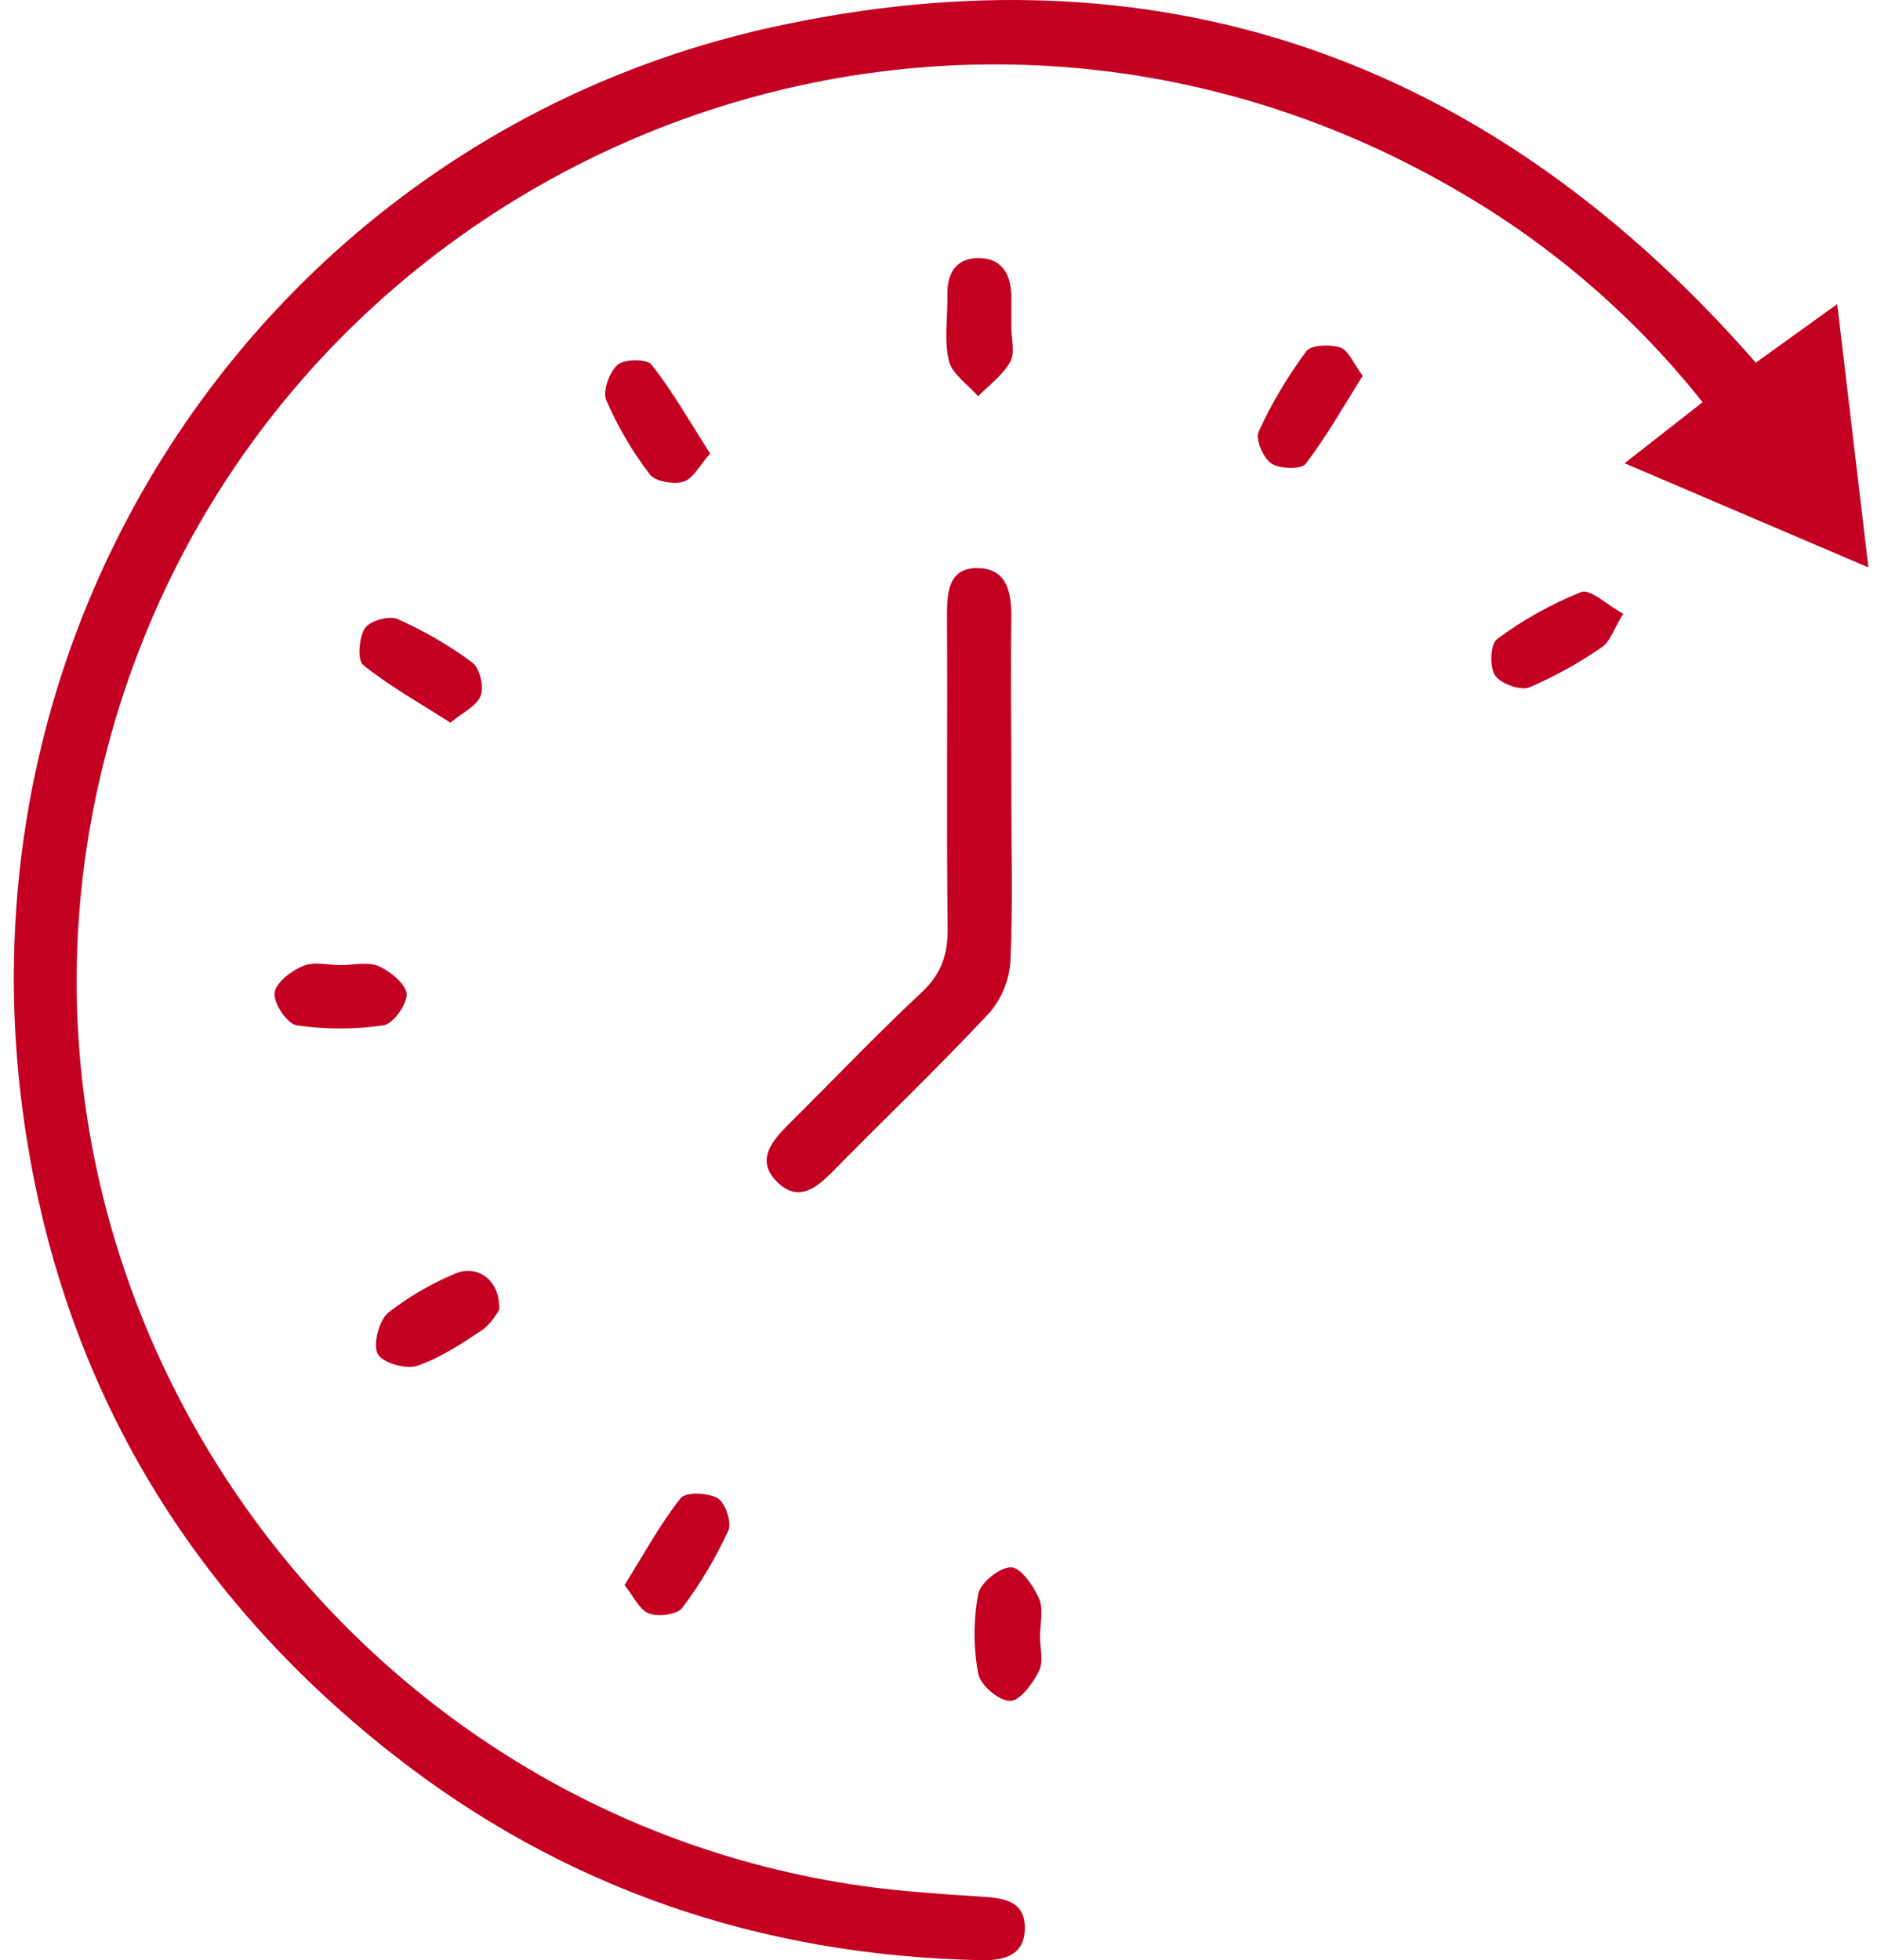
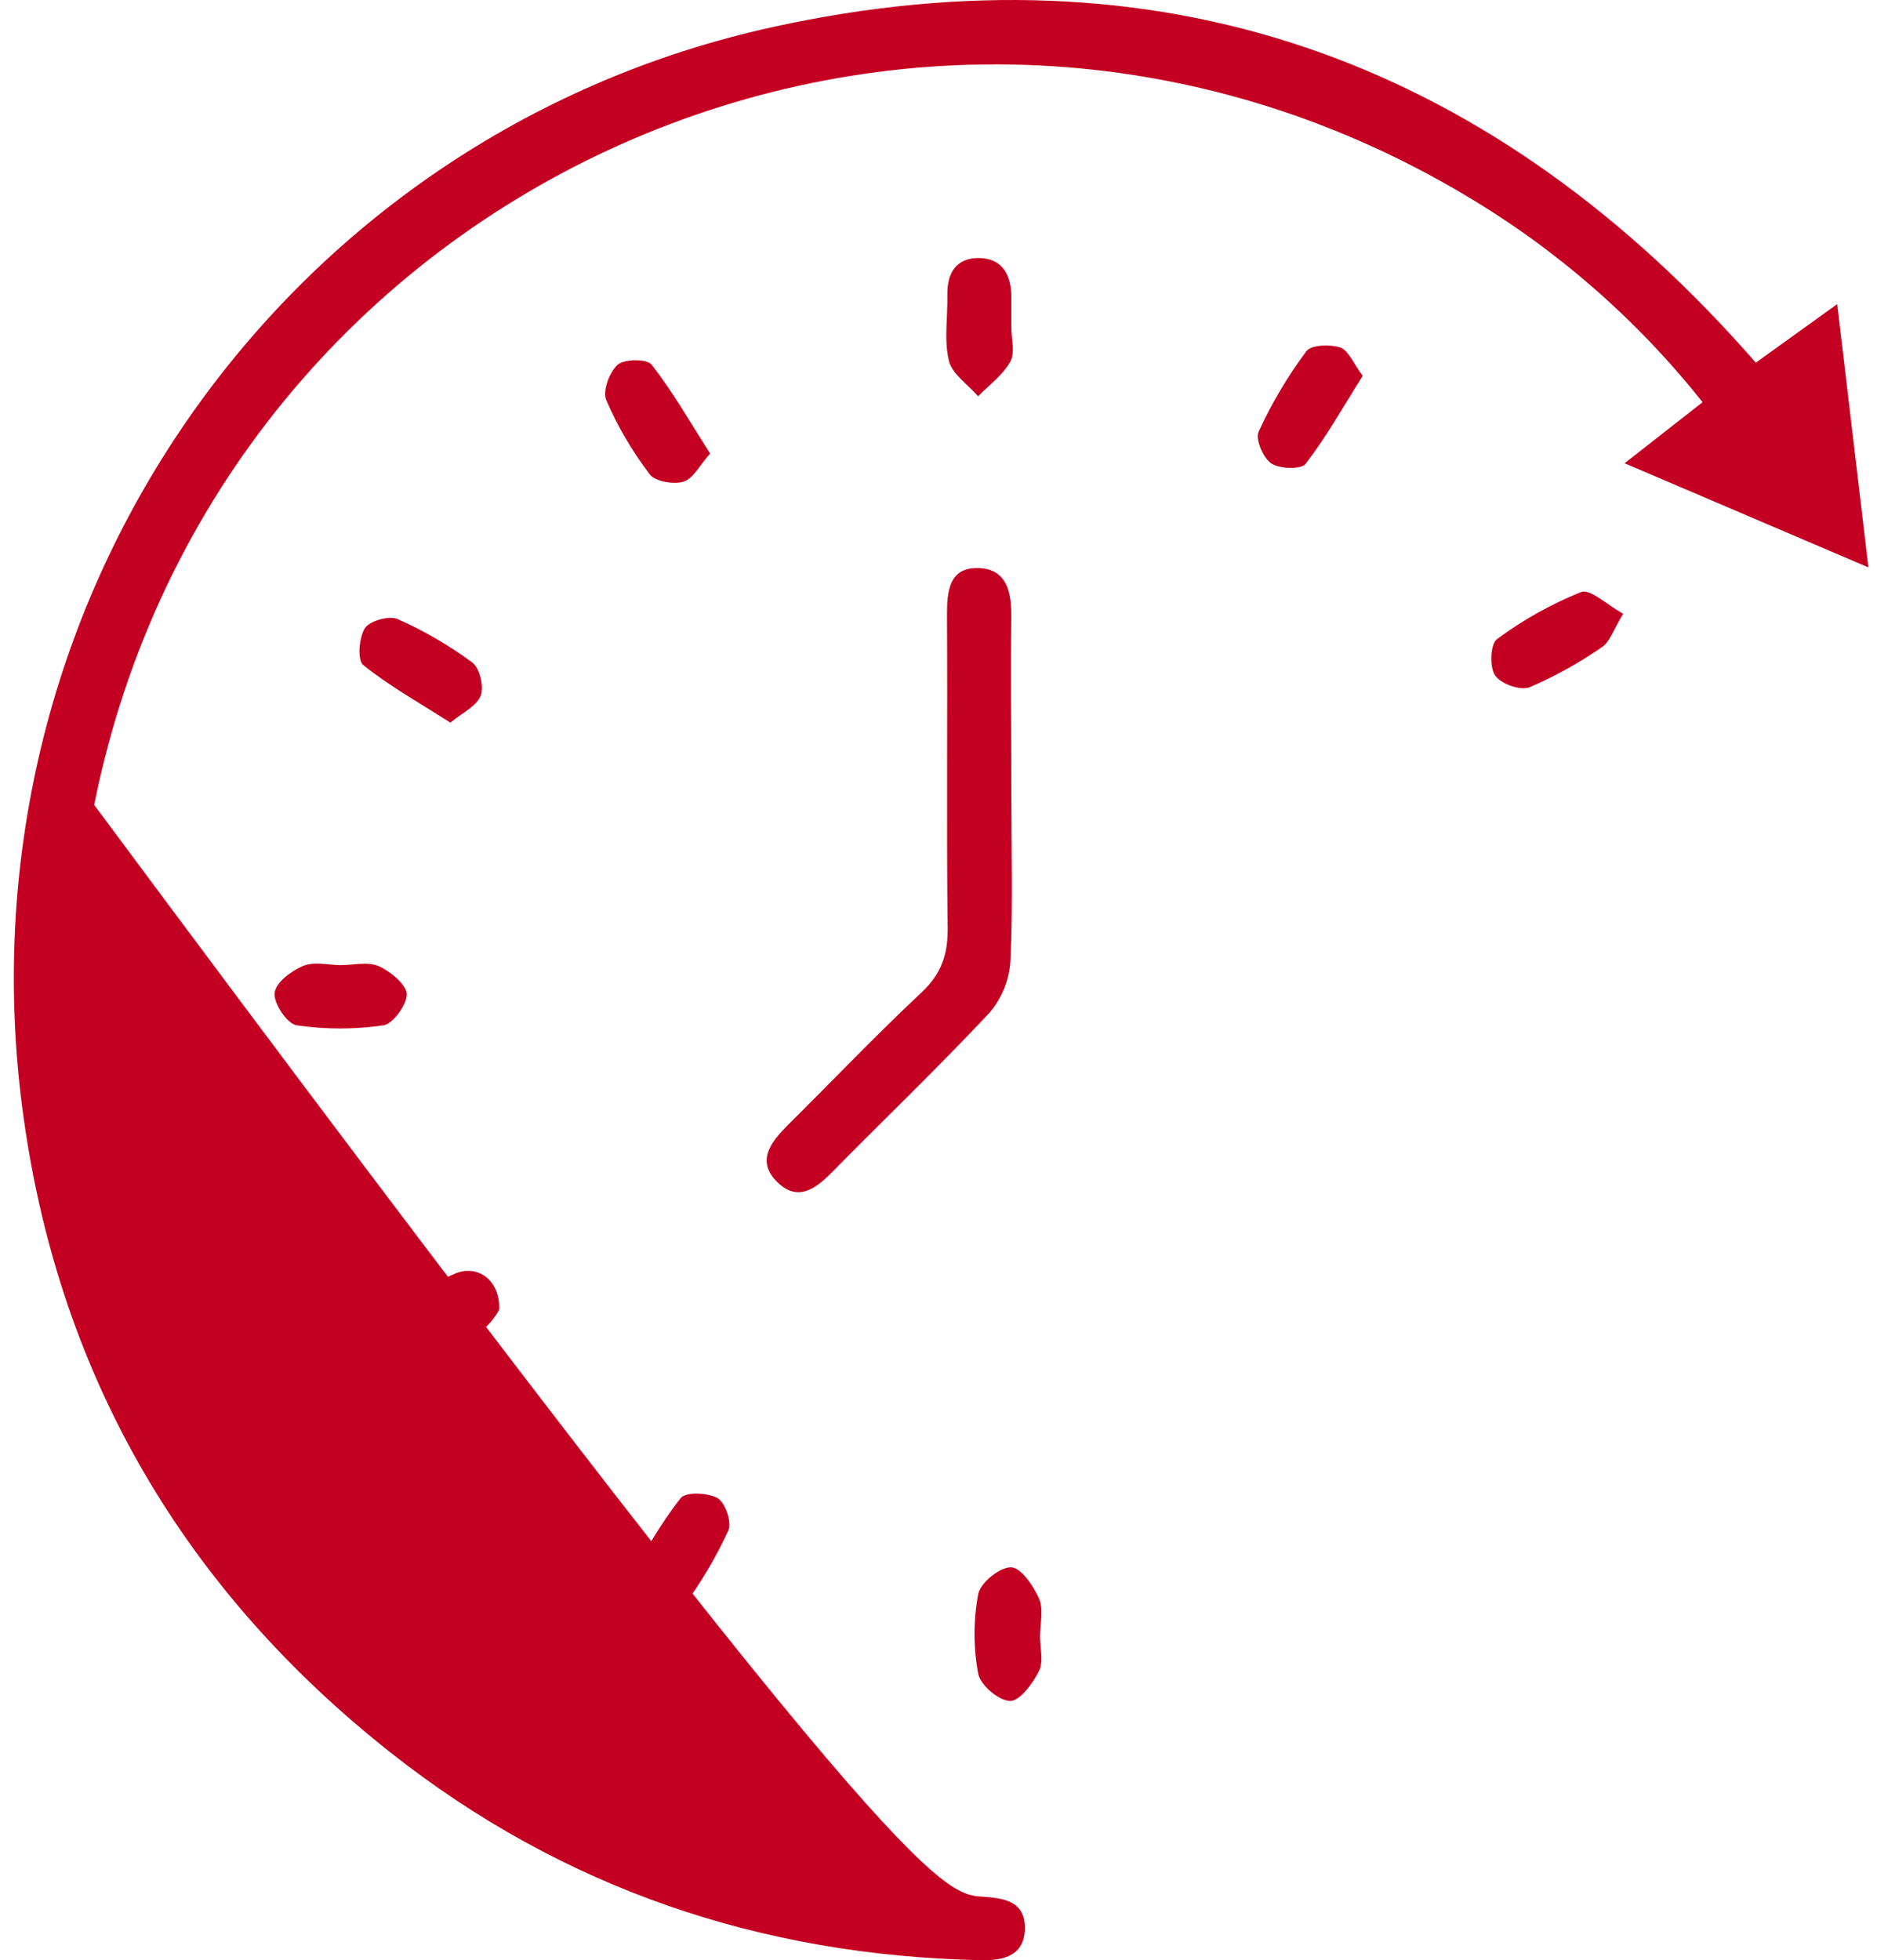
<svg xmlns="http://www.w3.org/2000/svg" width="68" height="71" viewBox="0 0 68 71" fill="none">
-   <path d="M27.996 0.979C41.903 -2.072 53.708 2.059 63.213 12.687C63.33 12.811 63.431 12.934 63.609 13.137L66.559 11.015C66.94 14.235 67.3 17.28 67.689 20.552L58.856 16.779L61.681 14.568C59.298 11.566 56.385 9.025 53.086 7.074C33.286 -4.721 7.945 6.551 3.412 29.154C-0.279 47.559 12.528 65.623 31.184 68.302C32.648 68.513 34.13 68.604 35.605 68.7C36.387 68.751 37.129 68.869 37.129 69.821C37.129 70.838 36.366 71.017 35.527 70.999C27.576 70.834 20.393 68.408 14.145 63.475C6.714 57.61 2.197 49.945 0.867 40.57C-1.774 21.958 10.166 4.891 27.996 0.979ZM36.626 56.769C36.982 56.769 37.439 57.44 37.643 57.902C37.813 58.294 37.679 58.815 37.679 59.277C37.679 59.699 37.81 60.188 37.643 60.523C37.416 60.973 36.951 61.613 36.596 61.608C36.189 61.608 35.515 61.034 35.438 60.622C35.261 59.669 35.261 58.692 35.438 57.739C35.517 57.328 36.217 56.764 36.626 56.769ZM24.66 54.262C24.841 54.033 25.654 54.066 25.997 54.262C26.277 54.429 26.518 55.141 26.387 55.434C25.934 56.422 25.376 57.361 24.724 58.23C24.535 58.484 23.857 58.57 23.514 58.443C23.171 58.316 22.965 57.841 22.627 57.411C23.339 56.27 23.915 55.202 24.66 54.262ZM16.442 46.152C17.271 45.759 18.133 46.354 18.082 47.441C17.941 47.706 17.751 47.943 17.523 48.138C16.76 48.646 15.964 49.183 15.104 49.473C14.695 49.612 13.834 49.353 13.674 49.025C13.514 48.697 13.723 47.838 14.06 47.551C14.789 46.981 15.59 46.511 16.442 46.152ZM35.471 20.577C36.487 20.618 36.646 21.467 36.636 22.356C36.61 24.466 36.638 26.597 36.638 28.704C36.638 30.738 36.699 32.771 36.605 34.805C36.564 35.499 36.296 36.161 35.842 36.688C33.991 38.666 32.029 40.542 30.128 42.472C29.538 43.069 28.897 43.534 28.17 42.825C27.382 42.063 27.916 41.384 28.523 40.769C30.148 39.159 31.727 37.499 33.395 35.938C34.111 35.265 34.345 34.556 34.332 33.601C34.286 29.831 34.332 26.058 34.307 22.288C34.307 21.419 34.376 20.532 35.471 20.577ZM10.964 34.993C11.382 34.813 11.876 34.956 12.34 34.957C12.804 34.956 13.326 34.823 13.717 34.993C14.108 35.163 14.704 35.634 14.734 35.992C14.765 36.35 14.249 37.083 13.896 37.137C12.852 37.291 11.791 37.291 10.748 37.137C10.408 37.086 9.917 36.359 9.947 35.977C9.978 35.596 10.544 35.174 10.964 34.993ZM13.219 22.756C13.394 22.486 14.096 22.288 14.403 22.423C15.361 22.846 16.269 23.374 17.11 23.996C17.38 24.197 17.537 24.865 17.415 25.193C17.273 25.58 16.762 25.804 16.317 26.175C15.151 25.43 14.091 24.838 13.16 24.088C12.939 23.91 13.003 23.094 13.219 22.756ZM57.282 21.444C57.61 21.317 58.212 21.904 58.805 22.23C58.436 22.84 58.322 23.247 58.042 23.435C57.215 24.008 56.333 24.498 55.409 24.896C55.079 25.026 54.364 24.767 54.16 24.459C53.957 24.151 53.993 23.325 54.231 23.152C55.17 22.454 56.196 21.88 57.282 21.444ZM22.38 13.208C22.634 12.995 23.442 12.995 23.607 13.208C24.365 14.177 24.983 15.262 25.727 16.429C25.344 16.858 25.112 17.336 24.767 17.445C24.421 17.555 23.75 17.445 23.547 17.191C22.912 16.36 22.379 15.454 21.963 14.494C21.823 14.164 22.077 13.477 22.38 13.208ZM47.325 12.723C47.501 12.486 48.187 12.469 48.551 12.583C48.855 12.69 49.031 13.163 49.369 13.612C48.665 14.728 48.054 15.819 47.302 16.8C47.139 17.011 46.357 16.988 46.057 16.785C45.757 16.582 45.472 15.908 45.599 15.631C46.072 14.604 46.651 13.63 47.325 12.723ZM35.481 9.347C36.305 9.362 36.625 9.944 36.638 10.714V11.854C36.638 12.275 36.779 12.776 36.602 13.099C36.332 13.584 35.84 13.943 35.435 14.354C35.067 13.927 34.492 13.551 34.375 13.065C34.195 12.303 34.337 11.474 34.322 10.674C34.307 9.873 34.658 9.331 35.481 9.347Z" fill="#C30022" />
+   <path d="M27.996 0.979C41.903 -2.072 53.708 2.059 63.213 12.687C63.33 12.811 63.431 12.934 63.609 13.137L66.559 11.015C66.94 14.235 67.3 17.28 67.689 20.552L58.856 16.779L61.681 14.568C59.298 11.566 56.385 9.025 53.086 7.074C33.286 -4.721 7.945 6.551 3.412 29.154C32.648 68.513 34.13 68.604 35.605 68.7C36.387 68.751 37.129 68.869 37.129 69.821C37.129 70.838 36.366 71.017 35.527 70.999C27.576 70.834 20.393 68.408 14.145 63.475C6.714 57.61 2.197 49.945 0.867 40.57C-1.774 21.958 10.166 4.891 27.996 0.979ZM36.626 56.769C36.982 56.769 37.439 57.44 37.643 57.902C37.813 58.294 37.679 58.815 37.679 59.277C37.679 59.699 37.81 60.188 37.643 60.523C37.416 60.973 36.951 61.613 36.596 61.608C36.189 61.608 35.515 61.034 35.438 60.622C35.261 59.669 35.261 58.692 35.438 57.739C35.517 57.328 36.217 56.764 36.626 56.769ZM24.66 54.262C24.841 54.033 25.654 54.066 25.997 54.262C26.277 54.429 26.518 55.141 26.387 55.434C25.934 56.422 25.376 57.361 24.724 58.23C24.535 58.484 23.857 58.57 23.514 58.443C23.171 58.316 22.965 57.841 22.627 57.411C23.339 56.27 23.915 55.202 24.66 54.262ZM16.442 46.152C17.271 45.759 18.133 46.354 18.082 47.441C17.941 47.706 17.751 47.943 17.523 48.138C16.76 48.646 15.964 49.183 15.104 49.473C14.695 49.612 13.834 49.353 13.674 49.025C13.514 48.697 13.723 47.838 14.06 47.551C14.789 46.981 15.59 46.511 16.442 46.152ZM35.471 20.577C36.487 20.618 36.646 21.467 36.636 22.356C36.61 24.466 36.638 26.597 36.638 28.704C36.638 30.738 36.699 32.771 36.605 34.805C36.564 35.499 36.296 36.161 35.842 36.688C33.991 38.666 32.029 40.542 30.128 42.472C29.538 43.069 28.897 43.534 28.17 42.825C27.382 42.063 27.916 41.384 28.523 40.769C30.148 39.159 31.727 37.499 33.395 35.938C34.111 35.265 34.345 34.556 34.332 33.601C34.286 29.831 34.332 26.058 34.307 22.288C34.307 21.419 34.376 20.532 35.471 20.577ZM10.964 34.993C11.382 34.813 11.876 34.956 12.34 34.957C12.804 34.956 13.326 34.823 13.717 34.993C14.108 35.163 14.704 35.634 14.734 35.992C14.765 36.35 14.249 37.083 13.896 37.137C12.852 37.291 11.791 37.291 10.748 37.137C10.408 37.086 9.917 36.359 9.947 35.977C9.978 35.596 10.544 35.174 10.964 34.993ZM13.219 22.756C13.394 22.486 14.096 22.288 14.403 22.423C15.361 22.846 16.269 23.374 17.11 23.996C17.38 24.197 17.537 24.865 17.415 25.193C17.273 25.58 16.762 25.804 16.317 26.175C15.151 25.43 14.091 24.838 13.16 24.088C12.939 23.91 13.003 23.094 13.219 22.756ZM57.282 21.444C57.61 21.317 58.212 21.904 58.805 22.23C58.436 22.84 58.322 23.247 58.042 23.435C57.215 24.008 56.333 24.498 55.409 24.896C55.079 25.026 54.364 24.767 54.16 24.459C53.957 24.151 53.993 23.325 54.231 23.152C55.17 22.454 56.196 21.88 57.282 21.444ZM22.38 13.208C22.634 12.995 23.442 12.995 23.607 13.208C24.365 14.177 24.983 15.262 25.727 16.429C25.344 16.858 25.112 17.336 24.767 17.445C24.421 17.555 23.75 17.445 23.547 17.191C22.912 16.36 22.379 15.454 21.963 14.494C21.823 14.164 22.077 13.477 22.38 13.208ZM47.325 12.723C47.501 12.486 48.187 12.469 48.551 12.583C48.855 12.69 49.031 13.163 49.369 13.612C48.665 14.728 48.054 15.819 47.302 16.8C47.139 17.011 46.357 16.988 46.057 16.785C45.757 16.582 45.472 15.908 45.599 15.631C46.072 14.604 46.651 13.63 47.325 12.723ZM35.481 9.347C36.305 9.362 36.625 9.944 36.638 10.714V11.854C36.638 12.275 36.779 12.776 36.602 13.099C36.332 13.584 35.84 13.943 35.435 14.354C35.067 13.927 34.492 13.551 34.375 13.065C34.195 12.303 34.337 11.474 34.322 10.674C34.307 9.873 34.658 9.331 35.481 9.347Z" fill="#C30022" />
</svg>